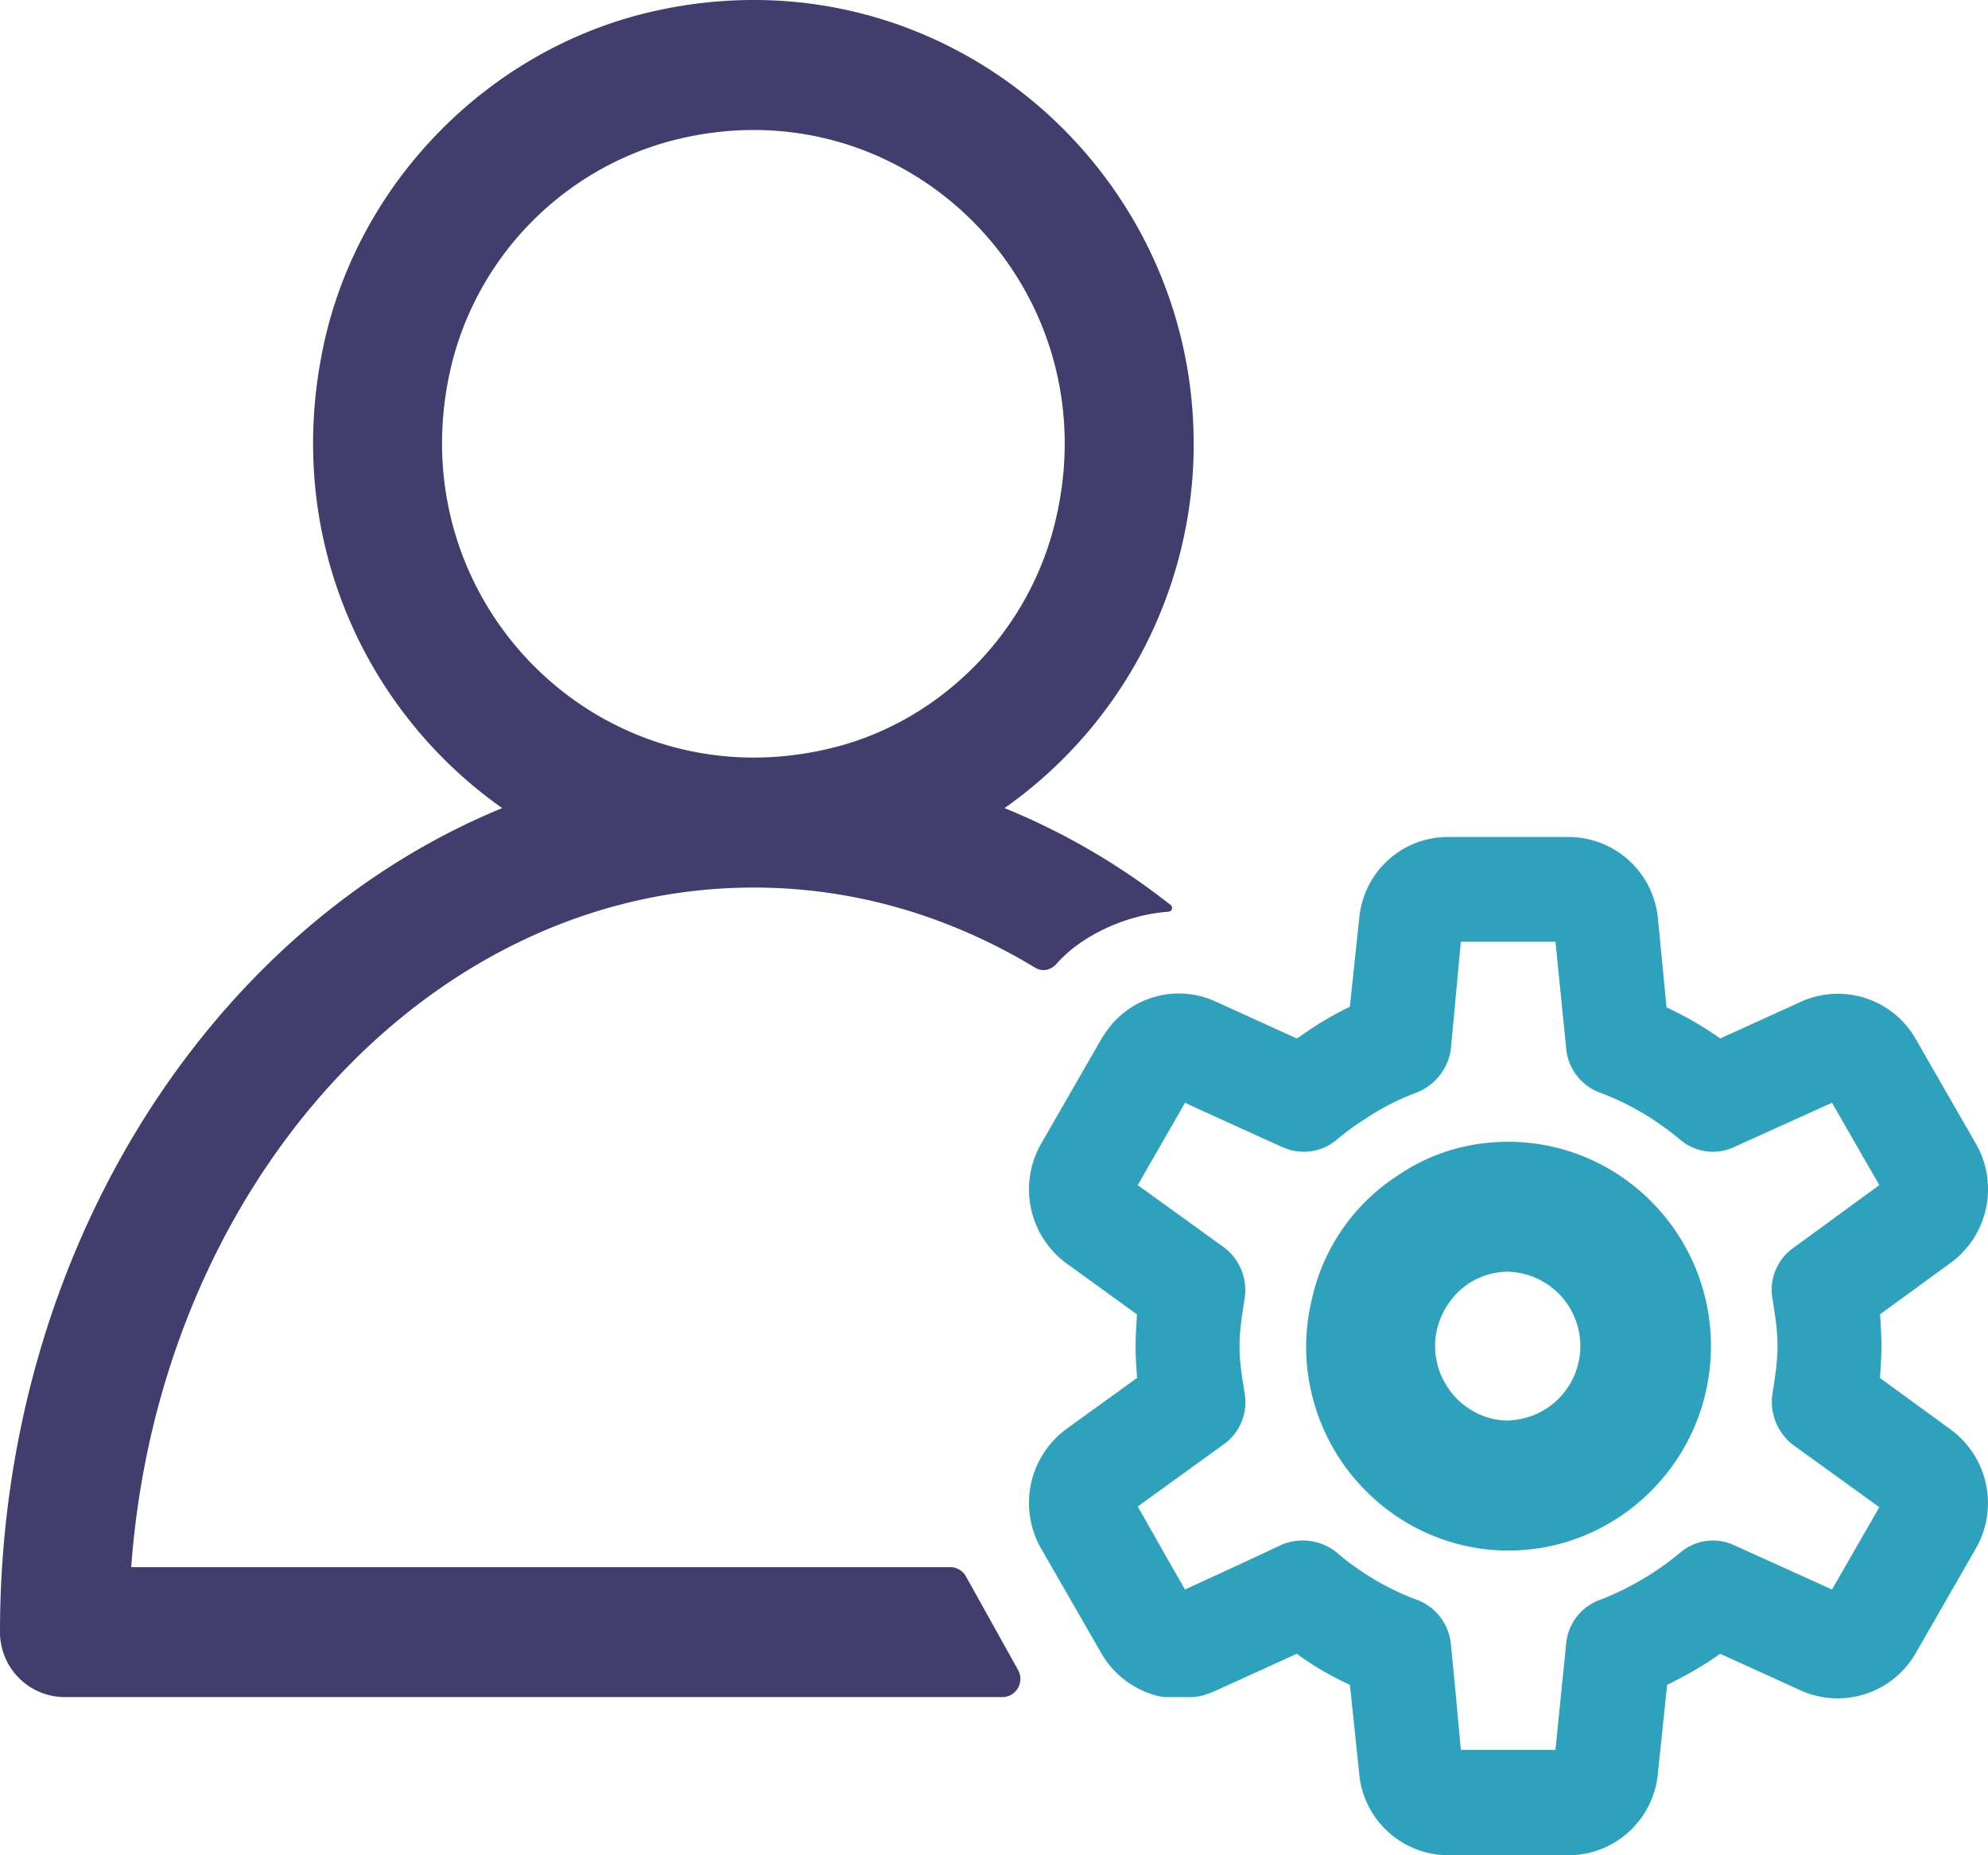
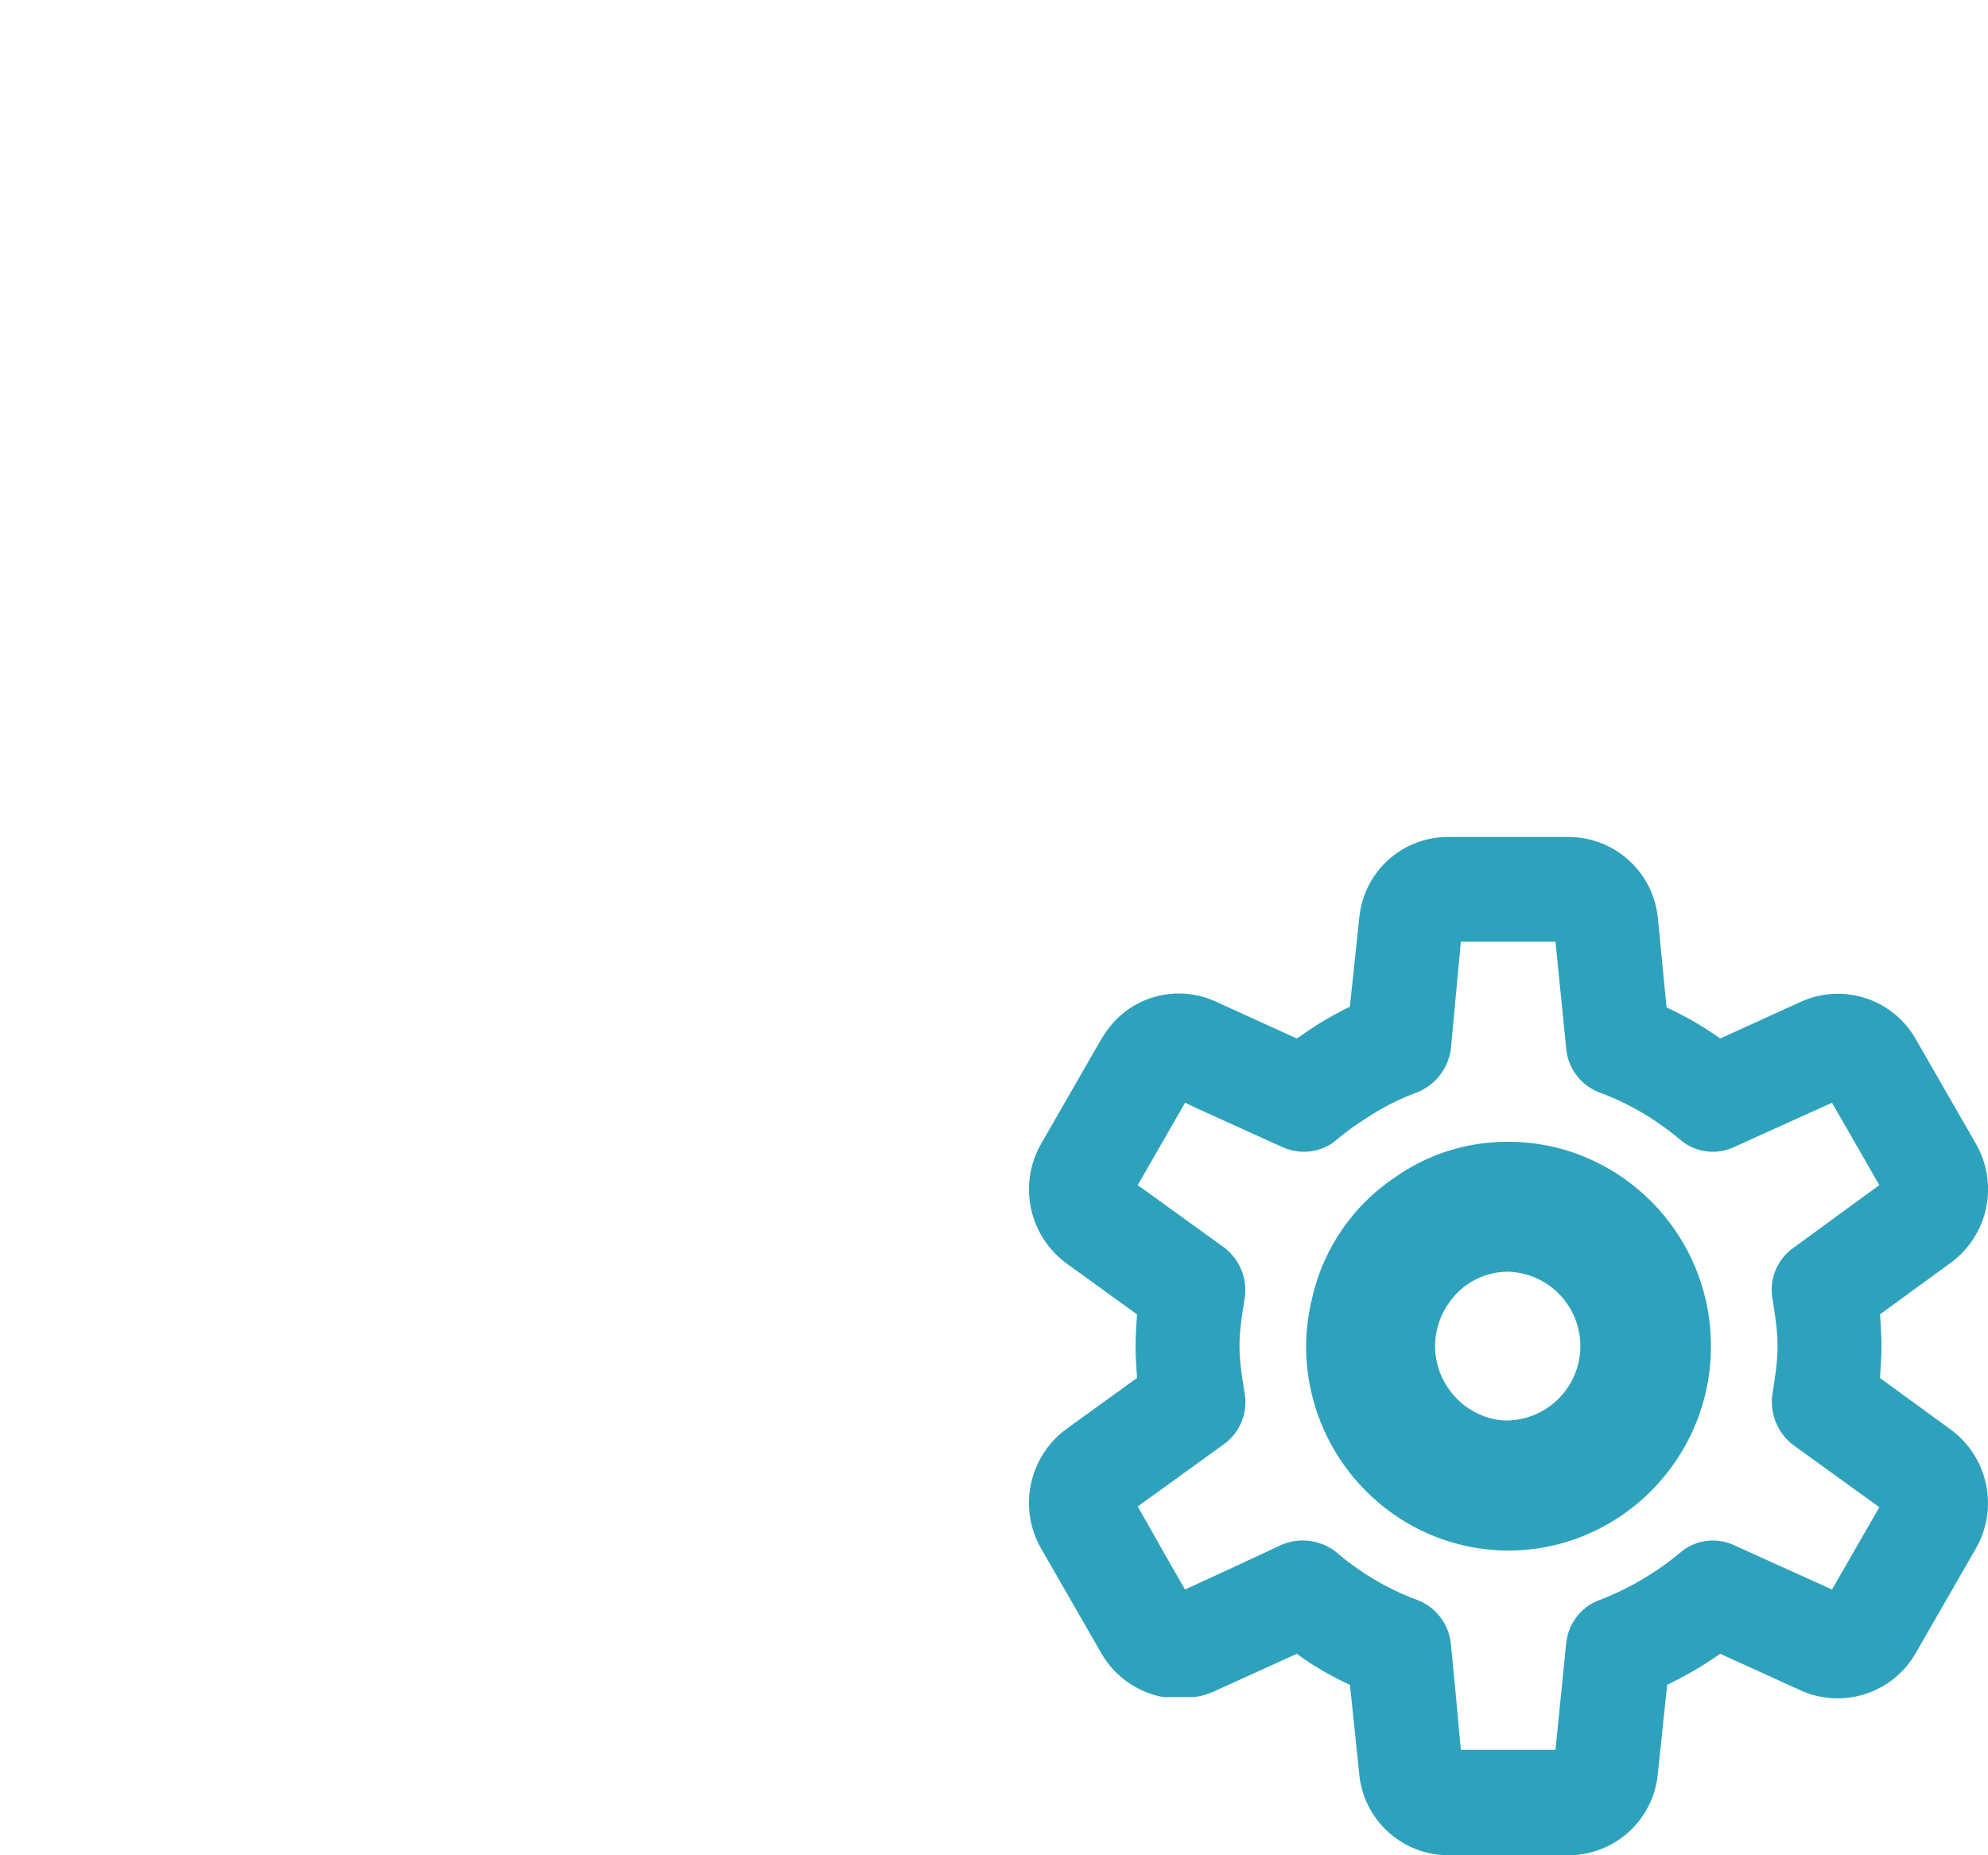
<svg xmlns="http://www.w3.org/2000/svg" width="30" height="28" viewBox="0 0 30 28">
  <g fill="none" fill-rule="evenodd">
    <g fill-rule="nonzero">
      <g>
        <g>
          <g>
            <g>
-               <path d="M18.013 6.692c0-4.181-3.845-7.492-8.15-6.522C7.405.724 5.42 2.722 4.885 5.203c-.618 2.87.608 5.525 2.694 6.993C3.168 14.006 0 18.9 0 24.632a.98.98 0 00.973.981h14.152c.209 0 .34-.226.238-.41l-.786-1.411a.272.272 0 00-.238-.14H1.98c.421-5.745 4.476-10.257 9.395-10.257 1.53 0 2.97.438 4.247 1.21.11.067.238.036.323-.06.356-.41 1.032-.74 1.688-.785a.057.057 0 00.032-.102 10.366 10.366 0 00-2.506-1.462 6.727 6.727 0 002.855-5.504zm-5.41 4.584c-3.54.908-6.677-2.254-5.776-5.823a4.653 4.653 0 013.201-3.3c3.613-1.027 6.868 2.254 5.85 5.896-.44 1.566-1.71 2.825-3.275 3.227z" fill="#413D6C" />
              <path d="M28.37 20.796c.011-.164.022-.327.022-.48 0-.152-.01-.316-.021-.48l1.06-.773a1.377 1.377 0 00.388-1.799l-.908-1.58a1.351 1.351 0 00-1.73-.567l-1.222.556a5.052 5.052 0 00-.81-.469l-.13-1.34a1.356 1.356 0 00-1.352-1.232h-1.816c-.692 0-1.276.523-1.34 1.232l-.141 1.33c-.249.12-.487.261-.703.414l-.097.065-1.222-.556a1.332 1.332 0 00-1.557.327 1.924 1.924 0 00-.173.24l-.908 1.58a1.386 1.386 0 00.378 1.799l1.07.774c-.01.163-.021.326-.021.48 0 .152.01.315.022.479l-1.07.773a1.386 1.386 0 00-.38 1.799l.163.283.746 1.297c.205.36.562.6.94.665h.411c.13 0 .26-.044.379-.098l1.222-.556c.248.185.519.338.8.469l.021.185.12 1.155A1.354 1.354 0 0021.85 28h1.816c.703 0 1.287-.534 1.352-1.232l.14-1.34c.27-.131.54-.284.8-.469l1.222.556a1.358 1.358 0 001.73-.567l.908-1.58a1.377 1.377 0 00-.389-1.799l-1.06-.773zm-1.621-1.188c.032.207.075.457.075.708 0 .25-.043.501-.075.709a.82.82 0 00.313.784l1.298.938-.714 1.242-1.47-.665a.759.759 0 00-.822.11 4.358 4.358 0 01-1.2.708.777.777 0 00-.52.665l-.161 1.602h-1.428l-.075-.818-.076-.784a.794.794 0 00-.519-.665 3.94 3.94 0 01-.919-.49 2.768 2.768 0 01-.281-.219.82.82 0 00-.833-.12l-.724.338-.735.338-.195-.338-.519-.915 1.298-.938a.784.784 0 00.313-.784c-.032-.207-.075-.447-.075-.698 0-.25.043-.501.075-.708a.805.805 0 00-.313-.785l-1.298-.937.714-1.243.162.076 1.297.589c.282.13.606.087.833-.11.13-.108.26-.206.4-.293a3.72 3.72 0 01.8-.415.823.823 0 00.52-.664l.15-1.613h1.428l.162 1.613a.783.783 0 00.508.664c.443.164.843.404 1.211.709.227.196.551.24.822.109l1.47-.665.714 1.243-1.298.948a.775.775 0 00-.313.774zm-3.99-2.376c-.627 0-1.2.185-1.687.523a2.984 2.984 0 00-1.275 1.853 3.1 3.1 0 00-.087.708c0 .85.346 1.635.908 2.19.53.535 1.265.873 2.076.895h.065c1.687 0 3.06-1.385 3.06-3.085s-1.373-3.084-3.06-3.084zm0 4.207c-.13 0-.249-.022-.368-.066a1.137 1.137 0 01-.735-1.057c0-.25.087-.49.227-.676a1.08 1.08 0 01.876-.447 1.123 1.123 0 010 2.245z" fill="#2EA2BC" />
            </g>
          </g>
        </g>
      </g>
    </g>
  </g>
</svg>